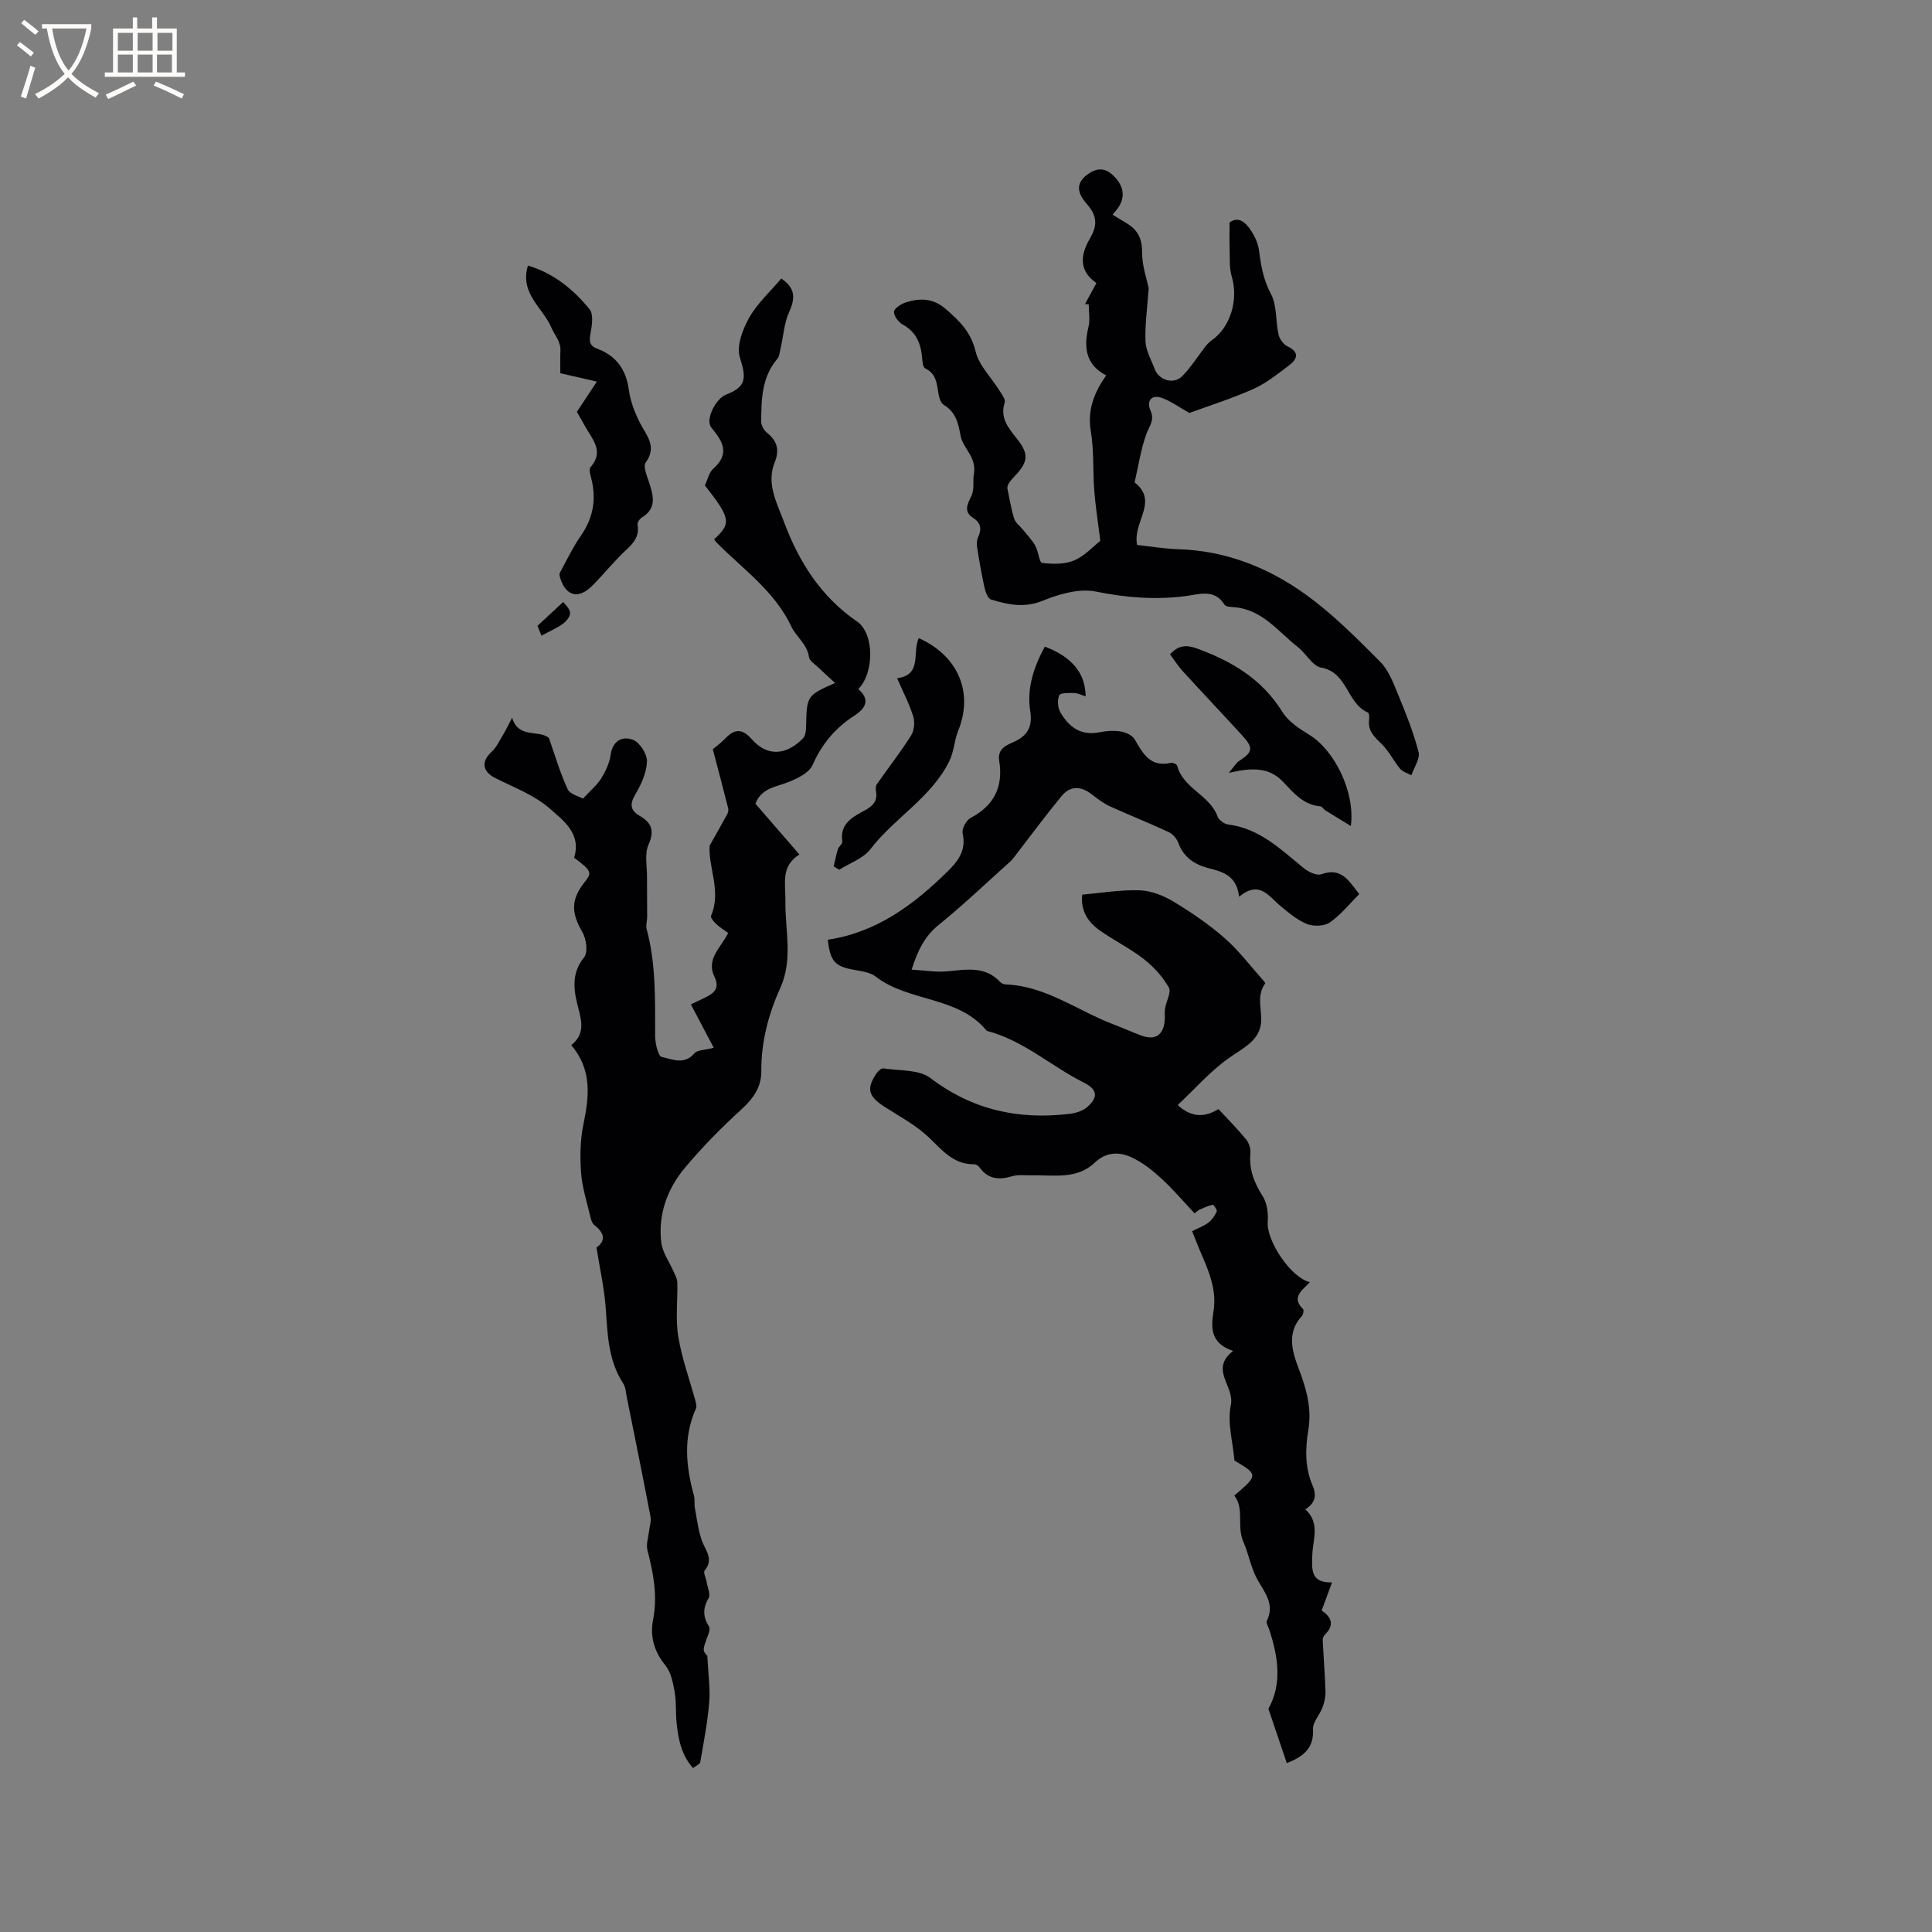
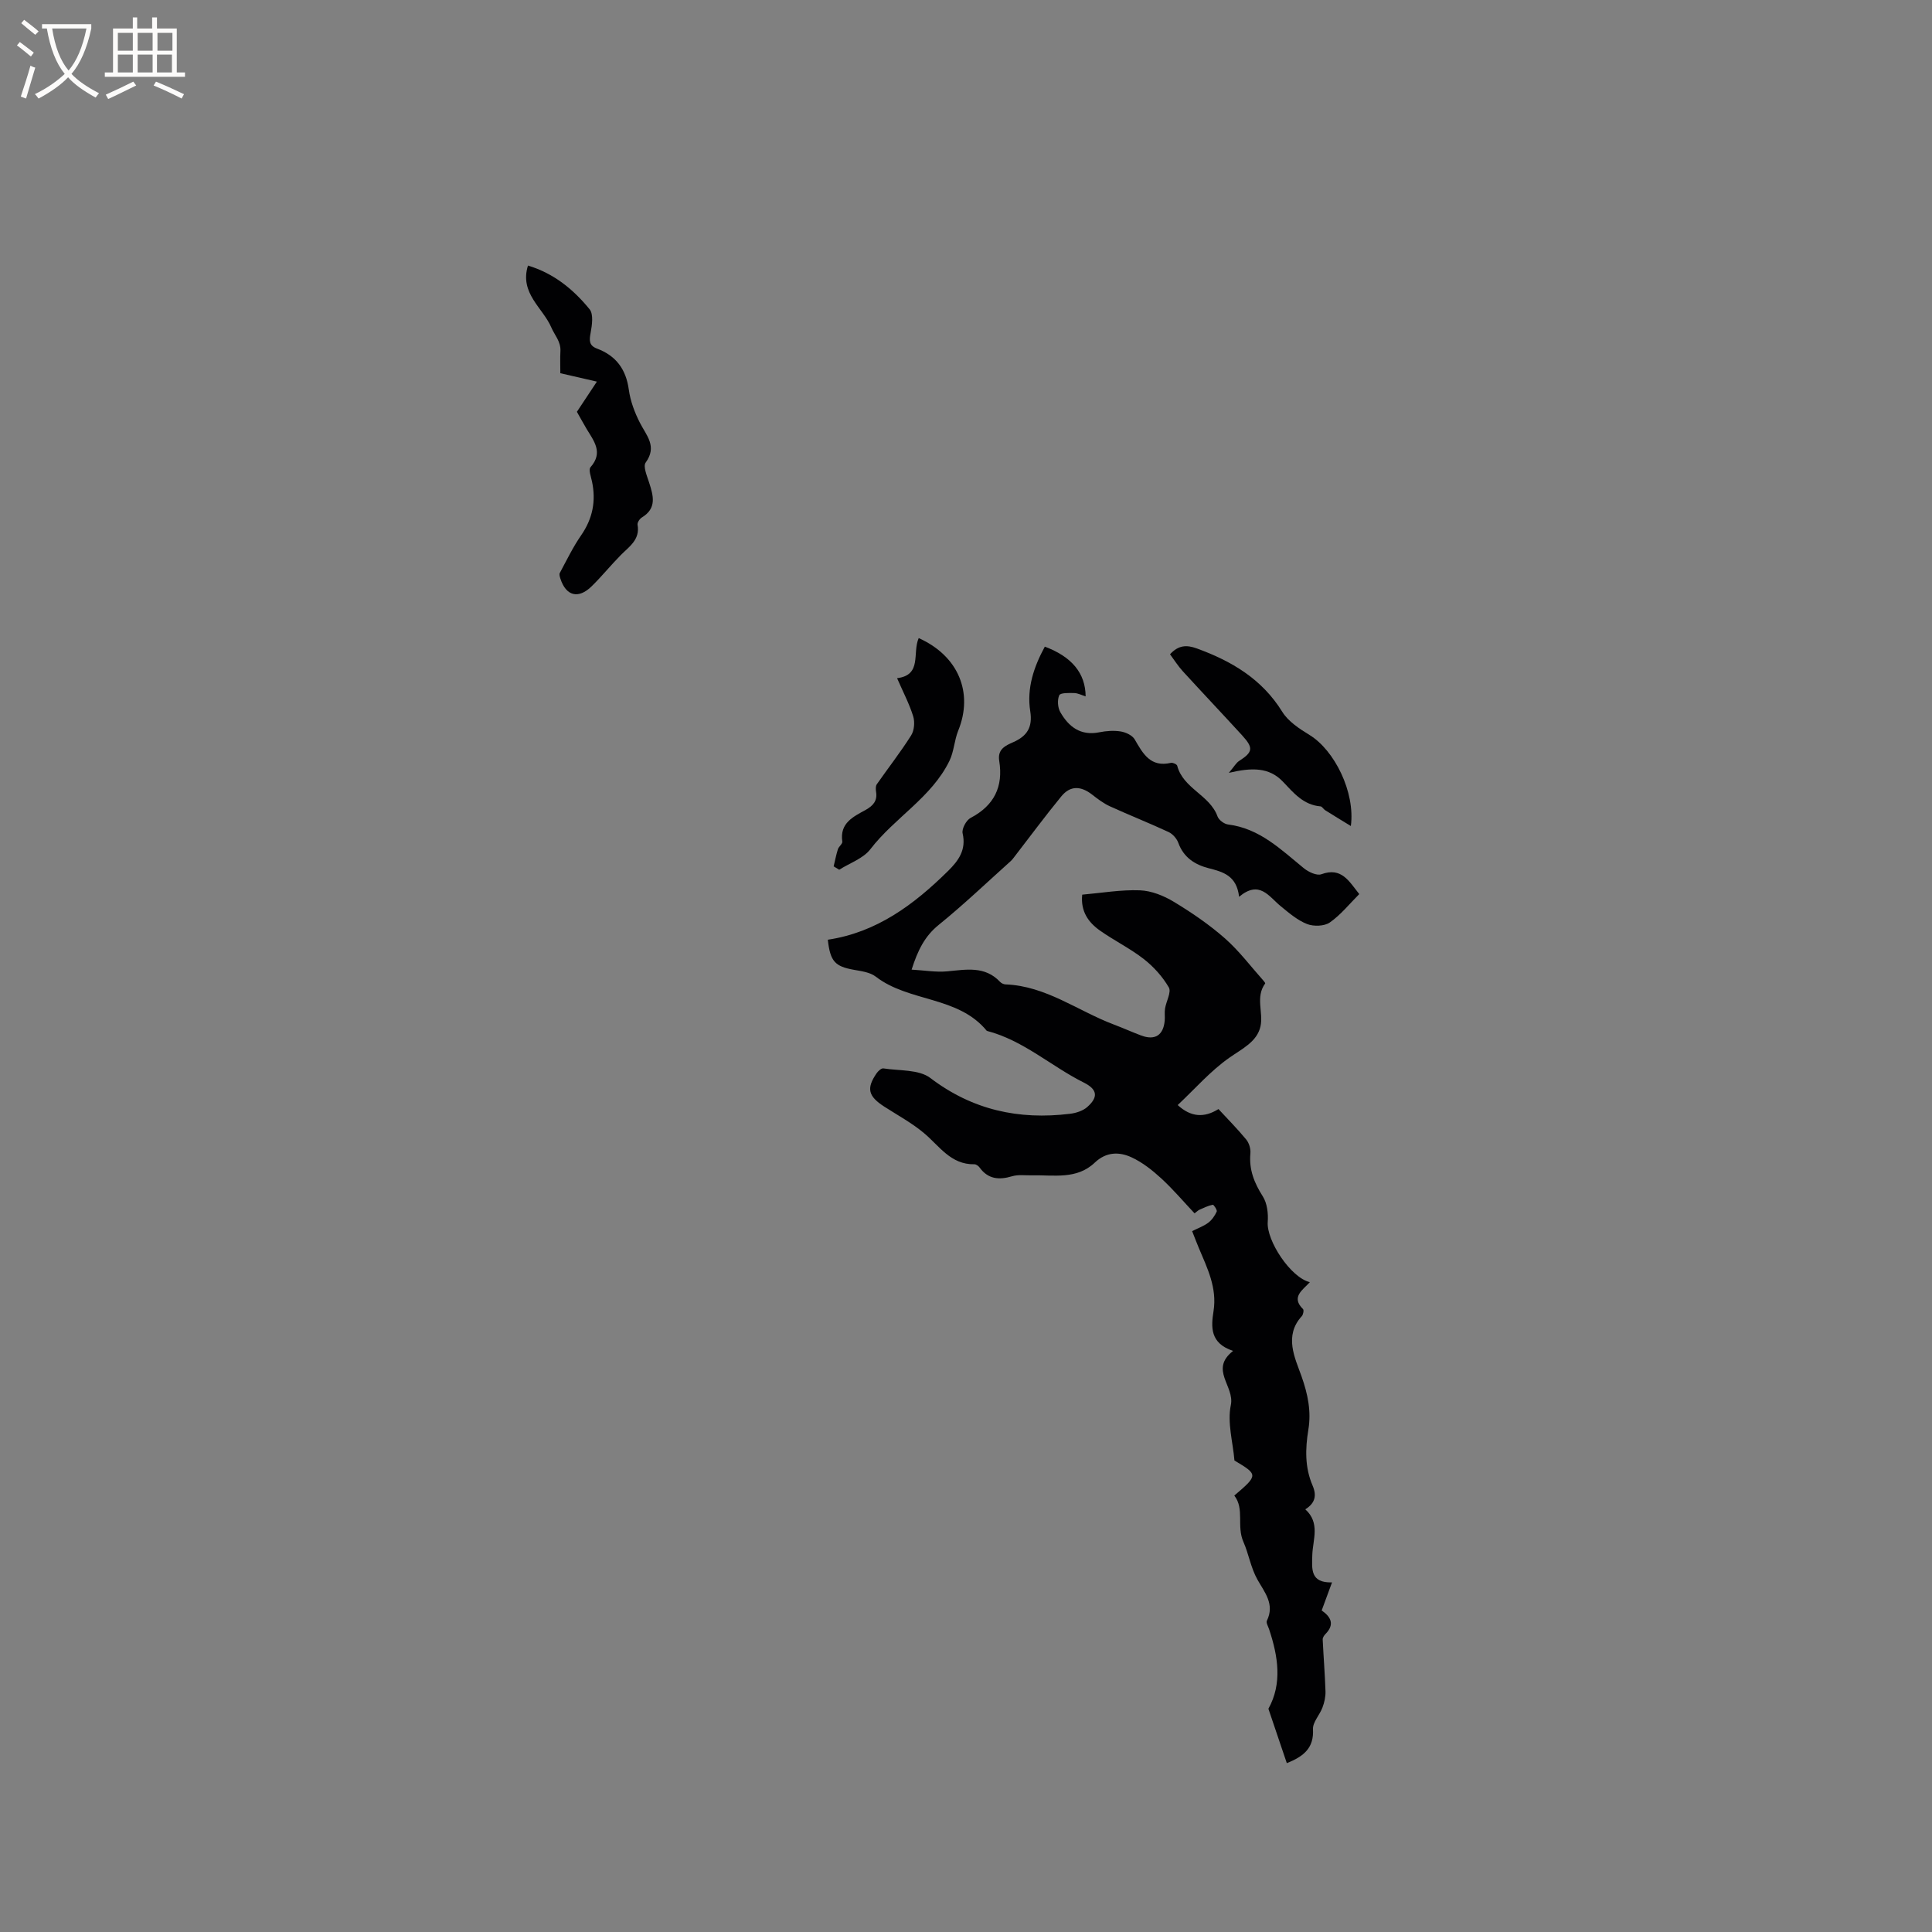
<svg xmlns="http://www.w3.org/2000/svg" enable-background="new 0 0 400 400" viewBox="0 0 400 400">
  <rect x="0" y="0" width="400" height="400" fill="#808080" stroke="none" />
  <g fill="#010103">
    <path d="m275.78 327.62c-.79 2.15-1.44 3.91-2.14 5.81 1.96 1.35 2.72 2.93.77 4.89-.28.29-.58.75-.56 1.12.17 3.58.46 7.16.58 10.75.03 1.11-.23 2.29-.63 3.34-.57 1.54-2.04 3.04-1.96 4.48.21 3.84-1.84 5.61-5.42 7.03-1.24-3.66-2.47-7.29-3.81-11.26 2.89-5.2 2.02-10.83.14-16.47-.2-.59-.66-1.36-.45-1.77 1.66-3.41-.47-5.85-1.96-8.5-1.38-2.45-1.84-5.42-2.88-7.75-1.5-3.35.26-6.86-1.91-9.65 4.99-4.25 4.93-4.33.03-7.26-.32-3.81-1.51-7.84-.75-11.47.83-3.94-4.49-7.34.47-11.22-4.8-1.59-4.57-4.94-4.05-8.24.76-4.82-1.29-8.89-3.05-13.08-.45-1.06-.85-2.14-1.38-3.48 1.17-.59 2.36-1.01 3.33-1.73.76-.57 1.36-1.45 1.76-2.32.14-.3-.63-1.45-.82-1.41-.94.19-1.84.63-2.73 1.02-.28.12-.51.36-1.04.76-2.28-2.42-4.45-4.99-6.9-7.24-1.84-1.69-3.89-3.31-6.13-4.35-2.56-1.19-5.26-1.17-7.63 1.09-3.74 3.56-8.51 2.53-13.02 2.63-1.37.03-2.82-.19-4.09.19-2.72.81-4.99.62-6.76-1.84-.23-.31-.7-.65-1.06-.64-4.91.09-7.25-3.81-10.46-6.48-2.49-2.08-5.4-3.66-8.15-5.43-3.38-2.17-3.79-3.78-1.63-6.93.32-.46.99-1.08 1.4-1.01 3.3.52 7.35.18 9.73 1.99 8.73 6.64 18.32 8.7 28.89 7.41 1.25-.15 2.69-.6 3.6-1.41 2.32-2.06 2.1-3.64-.71-5.05-6.79-3.39-12.53-8.76-20.09-10.71-5.94-7.26-16.1-5.9-23.01-11.24-1.17-.9-2.95-1.12-4.5-1.4-3.93-.7-4.91-1.73-5.41-6.23 10.11-1.51 17.84-7.27 24.88-14.22 2.17-2.14 3.82-4.38 3.03-7.81-.21-.92.75-2.72 1.65-3.19 4.9-2.56 6.79-6.49 5.93-11.8-.4-2.45 1.32-3.18 2.9-3.88 2.89-1.28 4.04-3.1 3.52-6.42-.75-4.76.75-9.19 3.02-13.36 5.6 2.1 8.41 5.5 8.45 10.3-.82-.26-1.59-.67-2.37-.69-1.08-.03-2.85-.07-3.09.45-.43.96-.33 2.54.21 3.49 1.74 3.05 4.21 4.96 8.09 4.18 1.44-.29 2.99-.4 4.42-.17 1.05.17 2.41.8 2.9 1.65 1.71 2.96 3.27 5.83 7.5 4.85.38-.09 1.22.29 1.3.6 1.23 4.73 6.74 6.04 8.35 10.5.27.74 1.37 1.56 2.18 1.66 6.54.81 10.94 5.19 15.69 9.06.96.78 2.68 1.59 3.63 1.24 4.16-1.52 5.69 1.41 7.84 4.11-2.03 2.03-3.83 4.3-6.1 5.88-1.14.79-3.35.85-4.71.32-1.99-.78-3.75-2.3-5.45-3.69-2.47-2.02-4.38-5.48-8.62-1.95-.5-4.38-3.3-5.15-6.28-5.91-2.86-.73-5.2-2.22-6.3-5.25-.32-.89-1.16-1.84-2-2.24-4.02-1.87-8.15-3.5-12.18-5.34-1.31-.6-2.51-1.51-3.66-2.41-2.35-1.83-4.53-1.9-6.38.35-3.33 4.06-6.45 8.29-9.66 12.44-.26.33-.5.68-.81.96-4.94 4.43-9.75 9.03-14.9 13.2-2.91 2.35-4.35 5.26-5.63 9.28 2.65.15 5.03.57 7.34.36 3.92-.36 7.82-1.18 10.97 2.17.27.29.75.52 1.14.53 8.39.32 14.98 5.51 22.45 8.32 1.88.71 3.72 1.54 5.6 2.25 2.87 1.08 4.62-.02 4.9-3.06.08-.83-.07-1.7.07-2.52.24-1.5 1.35-3.4.78-4.37-1.29-2.22-3.14-4.28-5.18-5.87-2.82-2.2-6.11-3.81-9.05-5.88-2.42-1.7-4.06-3.99-3.7-7.45 4-.35 7.99-1.05 11.95-.9 2.38.09 4.94 1.12 7.02 2.38 3.71 2.24 7.34 4.72 10.59 7.58 2.96 2.61 5.37 5.84 8.02 8.81.14.15.35.46.3.52-2.07 2.81-.33 6.04-.97 8.88-.71 3.18-3.78 4.62-6.42 6.47-3.93 2.75-7.17 6.49-10.72 9.82 2.71 2.49 5.45 2.7 8.44.83 1.92 2.08 3.94 4.11 5.75 6.31.59.72.95 1.93.86 2.87-.31 3.35.79 6.1 2.57 8.9.91 1.43 1.15 3.55 1.02 5.31-.27 3.86 4.73 11.49 8.72 12.45-1.48 1.64-3.96 3.06-1.41 5.58.21.2.04 1.12-.24 1.44-3.78 4.1-1.4 8.71-.08 12.45 1.34 3.78 2.04 7.31 1.42 11.08-.65 3.97-.73 7.82.87 11.54.89 2.07.56 3.65-1.5 4.94 3.11 2.81 1.57 6.23 1.45 9.38-.09 3.01-.45 5.86 4.08 5.75z" />
-     <path d="m106.03 148.59c1.31 4.45 5.6 2.4 7.62 4.21 1.25 3.54 2.3 7.18 3.87 10.58.5 1.08 2.39 1.51 3.18 1.97 1.65-1.79 2.95-2.84 3.78-4.19.9-1.47 1.7-3.16 1.94-4.84.42-3.04 2.5-4 4.68-3.13 1.39.56 2.9 2.96 2.85 4.48-.08 2.29-1.18 4.72-2.39 6.76-1.19 2.01-1.12 3.31.85 4.46 2.47 1.44 3.16 3.04 1.86 5.98-.86 1.94-.29 4.52-.31 6.82-.02 2.72.04 5.44.03 8.16 0 .84-.32 1.73-.11 2.5 1.96 7.27 1.74 14.68 1.76 22.1 0 1.53.61 4.22 1.36 4.38 2.14.46 4.68 1.72 6.77-.75.61-.72 2.13-.65 4-1.15-1.48-2.8-3.06-5.81-4.73-8.98 1.4-.67 2.24-1.07 3.08-1.48 1.82-.89 2.91-1.97 1.8-4.24-1.81-3.71 1.39-6.05 2.83-9.07-.86-.63-1.74-1.18-2.49-1.87-.48-.45-1.2-1.32-1.05-1.67 2.2-5.18-.61-9.97-.28-14.55 1.21-2.15 2.43-4.29 3.61-6.45.19-.35.32-.86.23-1.23-.99-3.94-2.04-7.88-3.19-12.27.65-.55 1.6-1.23 2.39-2.05 1.93-2.01 3.47-2.52 5.69-.01 3.18 3.59 7.04 3.38 10.55-.15.5-.5.67-1.51.68-2.28.13-6.61.11-6.61 6-9.23-1.26-1.16-2.41-2.19-3.51-3.25-.68-.66-1.78-1.31-1.88-2.07-.36-2.71-2.68-4.28-3.61-6.26-3.55-7.57-10.19-12.03-15.68-17.65-.14-.15-.23-.35-.34-.53 3.6-3.29 3.4-4.32-1.93-11.15.63-1.33.88-2.69 1.69-3.41 3.52-3.11 2.1-5.59-.35-8.55-1.34-1.63.92-6.01 3.02-6.82 4.23-1.63 4.26-3.36 2.88-7.7-.74-2.34.57-5.8 1.92-8.22 1.68-2.98 4.36-5.4 6.65-8.12 2.92 1.94 2.95 4.04 1.64 6.91-1.04 2.28-1.19 4.97-1.76 7.47-.18.78-.24 1.72-.72 2.28-3.22 3.79-3.27 8.38-3.32 12.94-.01.79.59 1.84 1.23 2.35 2.15 1.71 2.58 3.62 1.56 6.15-1.76 4.39.47 8.35 1.91 12.22 3.08 8.25 7.6 15.5 15.13 20.67 3.66 2.51 3.59 10.7.28 14 2.55 2.24 1.51 4.01-.84 5.52-3.92 2.53-6.71 5.87-8.64 10.22-.73 1.64-3.18 2.81-5.1 3.56-2.53 1-5.43 1.18-6.73 4.43 2.92 3.37 5.9 6.8 9.12 10.52-3.92 2.47-2.85 5.96-2.9 9.72-.09 5.93 1.63 11.99-1.07 17.94-2.44 5.39-3.96 11.15-3.92 17.23.02 3.24-1.65 5.64-4.1 7.87-4.16 3.8-8.16 7.84-11.76 12.16-3.62 4.35-5.52 9.62-4.86 15.35.24 2.13 1.72 4.12 2.61 6.19.3.69.7 1.42.72 2.14.09 3.75-.4 7.58.2 11.23.75 4.55 2.37 8.96 3.59 13.44.12.46.25 1.05.07 1.44-2.68 5.97-2.08 11.98-.41 18.05.22.79.03 1.69.18 2.51.41 2.23.69 4.52 1.41 6.66.7 2.1 2.62 3.89.62 6.32-.33.4.28 1.56.41 2.37.19 1.13.86 2.59.41 3.35-1.26 2.12-1.17 3.91.09 5.89.21.34.06 1.01-.1 1.47-1.28 3.43-1.29 3.43-.26 4.6.2 3.98.63 6.8.4 9.57-.35 4.16-1.14 8.3-1.86 12.42-.08.44-.9.76-1.49 1.23-2.49-2.79-3.07-6.11-3.42-9.48-.21-2.11-.02-4.27-.4-6.34-.34-1.89-.76-4.05-1.92-5.46-2.37-2.88-3.2-6.07-2.53-9.47.98-4.97.03-9.64-1.18-14.38-.3-1.18.19-2.57.33-3.87.11-1.01.49-2.08.31-3.03-1.56-8.2-3.22-16.38-4.87-24.57-.21-1.03-.25-2.21-.79-3.05-3.12-4.78-3.22-10.16-3.61-15.58-.29-4.05-1.2-8.06-1.92-12.57 1.64-1.06 2.05-2.72-.44-4.62-.5-.38-.71-1.24-.87-1.92-.69-2.95-1.65-5.89-1.87-8.88-.24-3.3-.2-6.73.46-9.95 1.2-5.8 1.89-11.35-2.5-16.5 2.76-2.21 2.25-4.73 1.47-7.65-.93-3.51-1.58-7.13 1.2-10.56.82-1.01.46-3.78-.35-5.17-2.36-4.07-2.44-6.77.54-10.49 1.49-1.86 1.29-2.28-2.27-4.94 1.58-4.96-2.25-7.73-5.03-10.17-3.15-2.77-7.36-4.36-11.21-6.28-2.73-1.36-3.08-3.4-.86-5.45.96-.89 1.58-2.16 2.26-3.32.73-1.21 1.35-2.5 2.01-3.77z" />
-     <path d="m227.81 111.96c-.5-4.01-1.01-7.17-1.25-10.36-.32-4.11-.04-8.29-.72-12.33-.75-4.49.76-8.09 3.18-11.55-3.81-1.97-4.84-5.21-3.67-9.99.37-1.49.06-3.14.06-4.72-.26-.02-.51-.04-.77-.06.76-1.39 1.51-2.79 2.36-4.34-3.67-2.55-3.33-5.82-1.38-9.16 1.48-2.53 1.69-4.55-.45-7.03-1.4-1.62-3.12-3.99-.09-6.25 2.11-1.57 3.82-1.43 5.54.3 1.8 1.82 2.48 3.9 1.06 6.28-.32.54-.78.99-1.34 1.7 1.13.69 2.18 1.3 3.2 1.95 2.13 1.37 2.94 3.18 2.92 5.87-.02 2.73.97 5.47 1.36 7.42-.28 4.05-.79 7.52-.66 10.97.07 1.92 1.19 3.81 1.89 5.7.88 2.39 3.95 3.32 5.74 1.5 1.8-1.84 3.18-4.08 4.78-6.13.38-.48.83-.94 1.33-1.29 3.88-2.72 5.53-8.43 4.13-13.14-.56-1.88-.38-4-.45-6.01-.06-1.66-.01-3.32-.01-5.23 1.8-1.33 3.23-.06 4.26 1.41.89 1.27 1.63 2.83 1.83 4.34.41 3.15.89 6.09 2.47 9.04 1.28 2.4.95 5.62 1.58 8.42.21.92 1 2.02 1.83 2.42 2.63 1.27 2.03 2.7.29 4-2.35 1.77-4.72 3.68-7.37 4.86-4.53 2.01-9.29 3.51-13.22 4.95-2.25-1.26-3.9-2.51-5.76-3.14-2.27-.76-3.09.86-2.29 2.63.93 2.05-.25 3.22-.85 4.88-1.16 3.21-1.66 6.66-2.43 10.01 5.08 3.98-.47 8.14.52 12.95 2.59.28 5.57.78 8.57.88 9.86.31 18.68 3.83 26.46 9.47 5.55 4.02 10.46 8.97 15.31 13.85 1.76 1.77 2.73 4.44 3.72 6.84 1.6 3.87 3.18 7.8 4.21 11.84.35 1.38-.94 3.19-1.49 4.8-.79-.44-1.8-.7-2.34-1.35-1.36-1.63-2.29-3.65-3.79-5.1-1.52-1.47-2.93-2.73-2.62-5.06.07-.5 0-1.38-.27-1.49-4.36-1.85-4.14-8.31-9.66-9.29-1.79-.32-3.1-2.9-4.8-4.23-4.16-3.26-7.47-7.94-13.45-8.29-.61-.04-1.52-.12-1.76-.51-2.1-3.36-5.28-2.13-8.04-1.78-6.28.81-12.33.34-18.57-.93-3.41-.69-7.56.48-10.95 1.87-3.85 1.58-7.26.85-10.78-.23-.65-.2-1.15-1.56-1.35-2.47-.61-2.74-1.08-5.51-1.52-8.28-.11-.69-.1-1.52.19-2.14.79-1.72.6-2.98-1.08-4.05-2.01-1.28-1.05-2.94-.32-4.47.71-1.48.28-3.25.51-4.41.71-3.65-2.24-5.45-2.72-8.03-.52-2.84-1.02-4.94-3.52-6.47-.59-.36-.91-1.4-1.05-2.19-.37-2.08-.4-4.22-2.78-5.34-.47-.22-.57-1.49-.64-2.29-.25-2.91-1.24-5.27-3.99-6.78-.88-.48-1.85-1.76-1.82-2.65.02-.68 1.44-1.61 2.4-1.92 2.93-.96 5.7-.92 8.3 1.33 2.83 2.45 5.24 4.78 6.2 8.8.69 2.92 3.24 5.38 4.92 8.08.49.78 1.31 1.84 1.1 2.49-1.04 3.29.84 5.34 2.62 7.61 2.43 3.1 2.23 4.72-.53 7.63-.8.84-1.58 1.69-1.54 2.52.45 2.1.77 4.24 1.41 6.28.27.87 1.2 1.53 1.82 2.3.87 1.09 1.88 2.11 2.55 3.31.65 1.15.83 3.5 1.43 3.57 2.18.26 4.68.32 6.64-.53 2.24-.97 4.04-2.98 5.4-4.06z" />
    <path d="m119.44 85.26c1.4-2.11 2.63-3.97 4.14-6.25-2.96-.68-5.18-1.19-7.57-1.74 0-1.65-.06-3.13.02-4.59.1-1.98-1.21-3.3-1.88-4.87-1.73-4.07-6.63-7.08-4.84-12.83 5.4 1.63 9.43 4.97 12.76 9.05.83 1.02.51 3.26.22 4.84-.3 1.57-.38 2.67 1.31 3.3 3.94 1.48 6.01 4.27 6.59 8.51.32 2.35 1.21 4.73 2.3 6.86 1.36 2.66 3.62 4.88 1.19 8.23-.58.79.28 2.77.71 4.13.88 2.73 1.64 5.32-1.49 7.23-.46.28-.98 1.06-.9 1.51.55 3.09-1.71 4.5-3.47 6.28-2.08 2.1-3.94 4.42-6.05 6.48-2.74 2.68-5.29 2-6.45-1.58-.12-.38-.29-.9-.13-1.19 1.42-2.64 2.73-5.37 4.43-7.82 2.38-3.45 3.09-7.08 2.24-11.11-.21-1-.76-2.46-.31-2.97 2.68-3.04.71-5.41-.8-7.91-.77-1.3-1.47-2.6-2.02-3.56z" />
    <path d="m279.68 171.02c-2.08-1.27-3.71-2.26-5.33-3.28-.35-.22-.62-.77-.96-.79-3.53-.29-5.58-2.8-7.76-5.1-2.88-3.04-6.49-2.95-11.21-1.84 1.14-1.36 1.52-2.07 2.11-2.45 2.87-1.85 3.03-2.69.65-5.3-4.07-4.45-8.22-8.83-12.29-13.28-.98-1.07-1.76-2.32-2.65-3.52 1.74-1.9 3.43-1.98 5.54-1.21 7.22 2.63 13.49 6.32 17.7 13.12 1.24 2.01 3.56 3.52 5.66 4.81 5.14 3.15 9.47 11.8 8.54 18.84z" />
    <path d="m190.21 132.11c8.24 3.69 11.36 11.34 8.18 19.16-.81 2-.88 4.34-1.82 6.26-3.71 7.6-11.36 11.76-16.37 18.29-1.48 1.93-4.27 2.86-6.45 4.25-.38-.23-.77-.47-1.15-.7.29-1.19.51-2.39.88-3.55.18-.57.98-1.11.91-1.58-.57-3.84 2.26-5.13 4.83-6.56 1.54-.85 2.47-1.88 2.16-3.75-.08-.5-.11-1.18.15-1.55 2.36-3.38 4.91-6.64 7.11-10.12.65-1.02.79-2.77.43-3.95-.81-2.6-2.1-5.05-3.34-7.9 5.24-.65 3.11-5.24 4.48-8.3z" />
-     <path d="m112.1 131.6c-.4-1-.7-1.73-.82-2.03 1.78-1.65 3.31-3.06 5.33-4.94.33.47 1.31 1.29 1.42 2.21.09.71-.76 1.78-1.48 2.3-1.26.92-2.73 1.54-4.45 2.46z" />
+     <path d="m112.1 131.6z" />
  </g>
  <path d="m6.4 11.7c-1-.8-1.9-1.6-2.9-2.3l.6-.7c.9.7 1.9 1.4 2.9 2.2zm-2.1 8.3c.7-2.1 1.4-4.2 2-6.4.2.1.6.3 1 .4-.7 2.3-1.3 4.4-1.9 6.4zm3-12.8c-1.1-.9-2.1-1.7-2.9-2.4l.6-.7c1 .8 2 1.5 3 2.4zm1.4-1.3v-.9h10.2v.9c-.9 4.2-2.3 7.3-4.1 9.4 1.3 1.4 3.2 2.7 5.7 4-.2.2-.4.5-.7.9-2.5-1.4-4.4-2.7-5.7-4.2-1.4 1.5-3.5 3-6.1 4.4 0 0 0 0-.1-.1-.3-.4-.5-.7-.7-.8 2.7-1.3 4.7-2.8 6.2-4.2-1.8-2.2-3-5.3-3.7-9.4zm9.2 0h-7.1c.6 3.8 1.7 6.7 3.4 8.7 1.7-2 2.9-4.8 3.7-8.7z" fill="#fcfbfa" />
  <path d="m31.6 3.6h.9v2.3h4.1v9.1h1.7v.9h-16.6v-.9h1.7v-9.1h4.1v-2.3h.9v2.3h3.1v-2.3zm-4 13.3.6.8c-1.9.9-3.8 1.9-5.8 2.8-.2-.3-.3-.6-.5-.9 2-.9 3.9-1.8 5.7-2.7zm-3.2-10.1v3.7h3.1v-3.7zm0 4.5v3.7h3.1v-3.7zm4.1-4.5v3.7h3.1v-3.7zm0 4.5v3.7h3.1v-3.7zm9.1 9.1c-2.1-1.1-4.1-2-5.8-2.7l.5-.8c2.2.9 4.1 1.8 5.8 2.6zm-1.9-13.6h-3.1v3.7h3.1zm-3.2 4.5v3.7h3.1v-3.7z" fill="#fcfbfa" />
</svg>